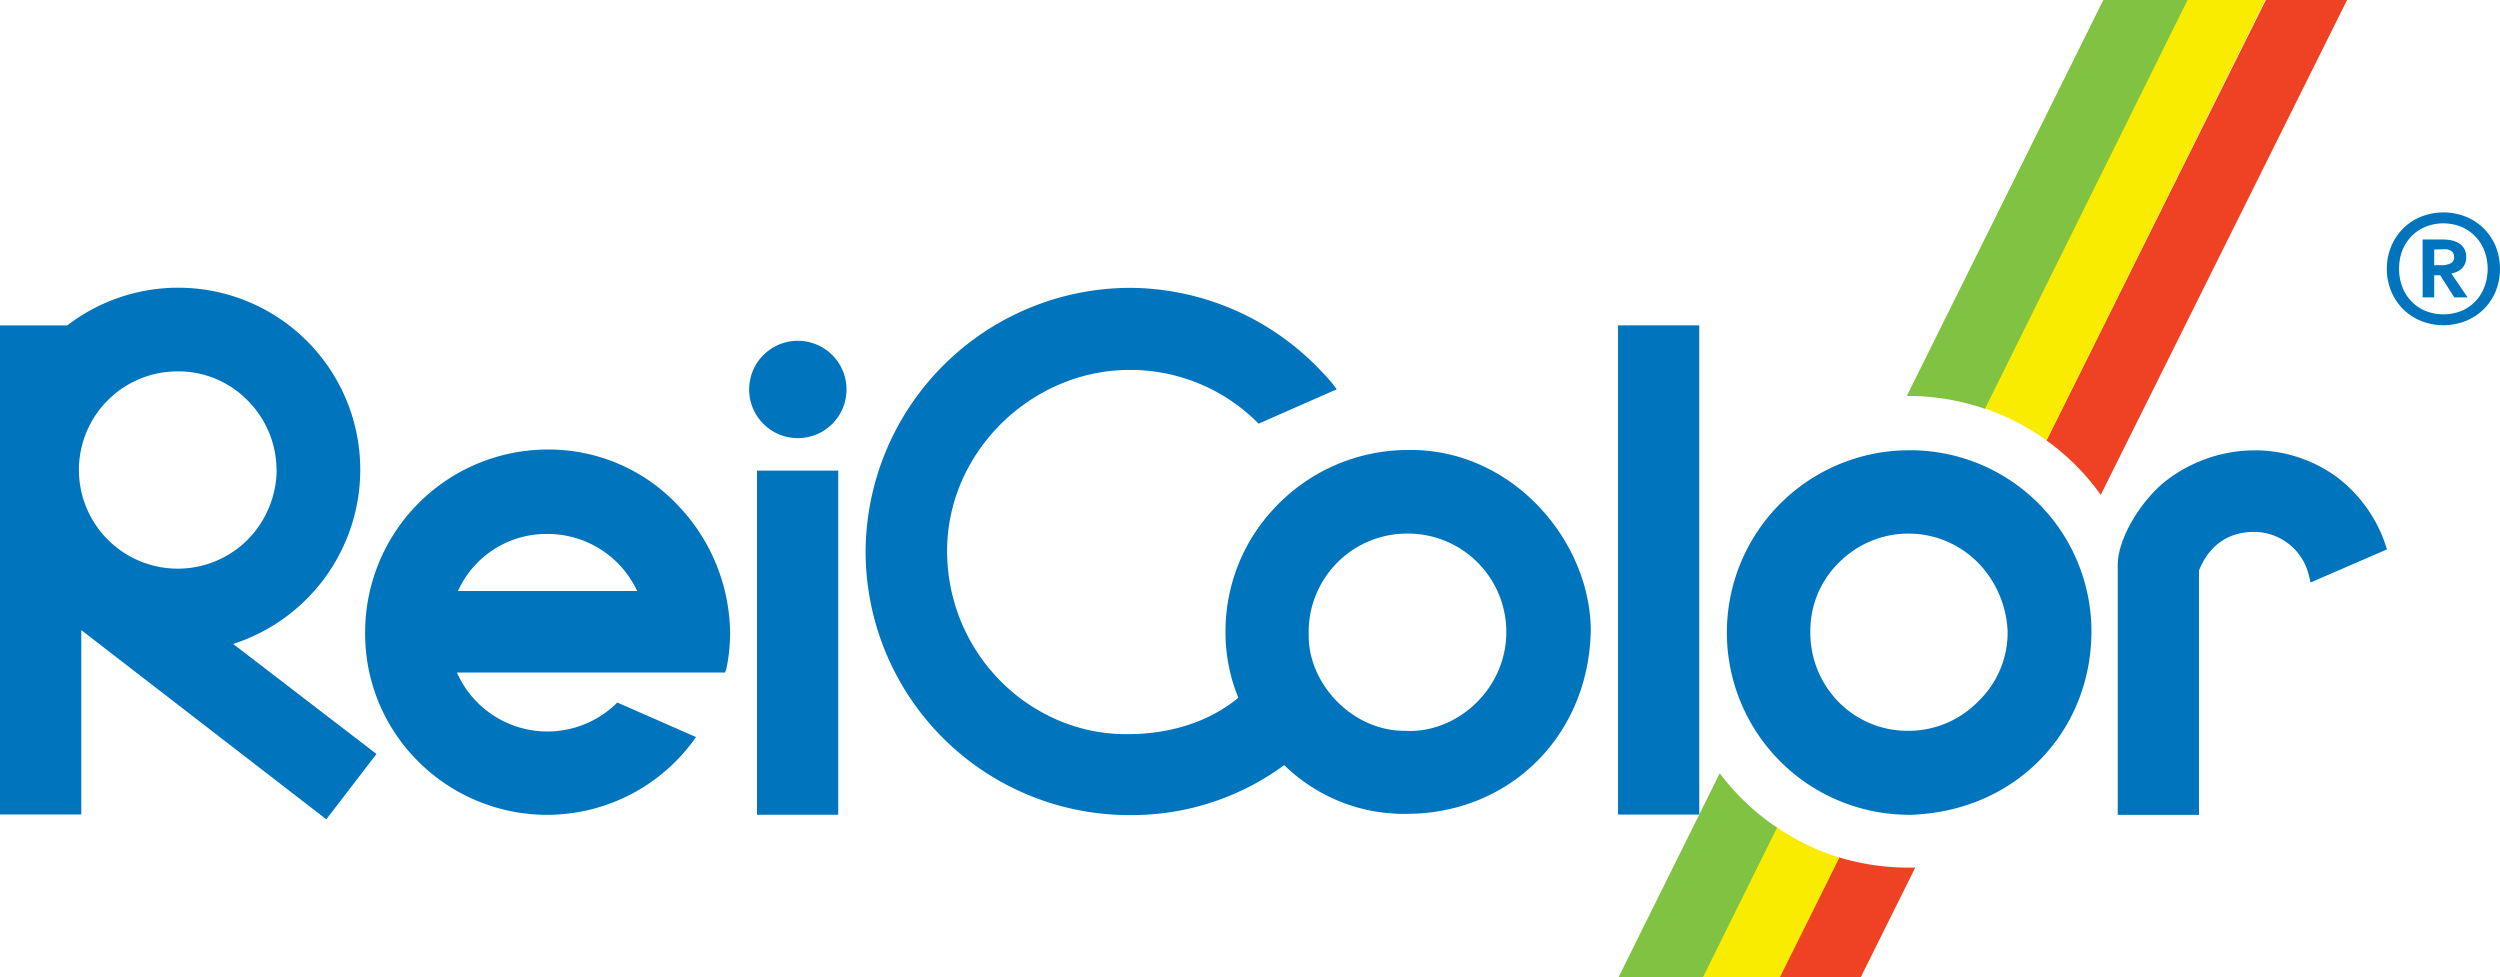
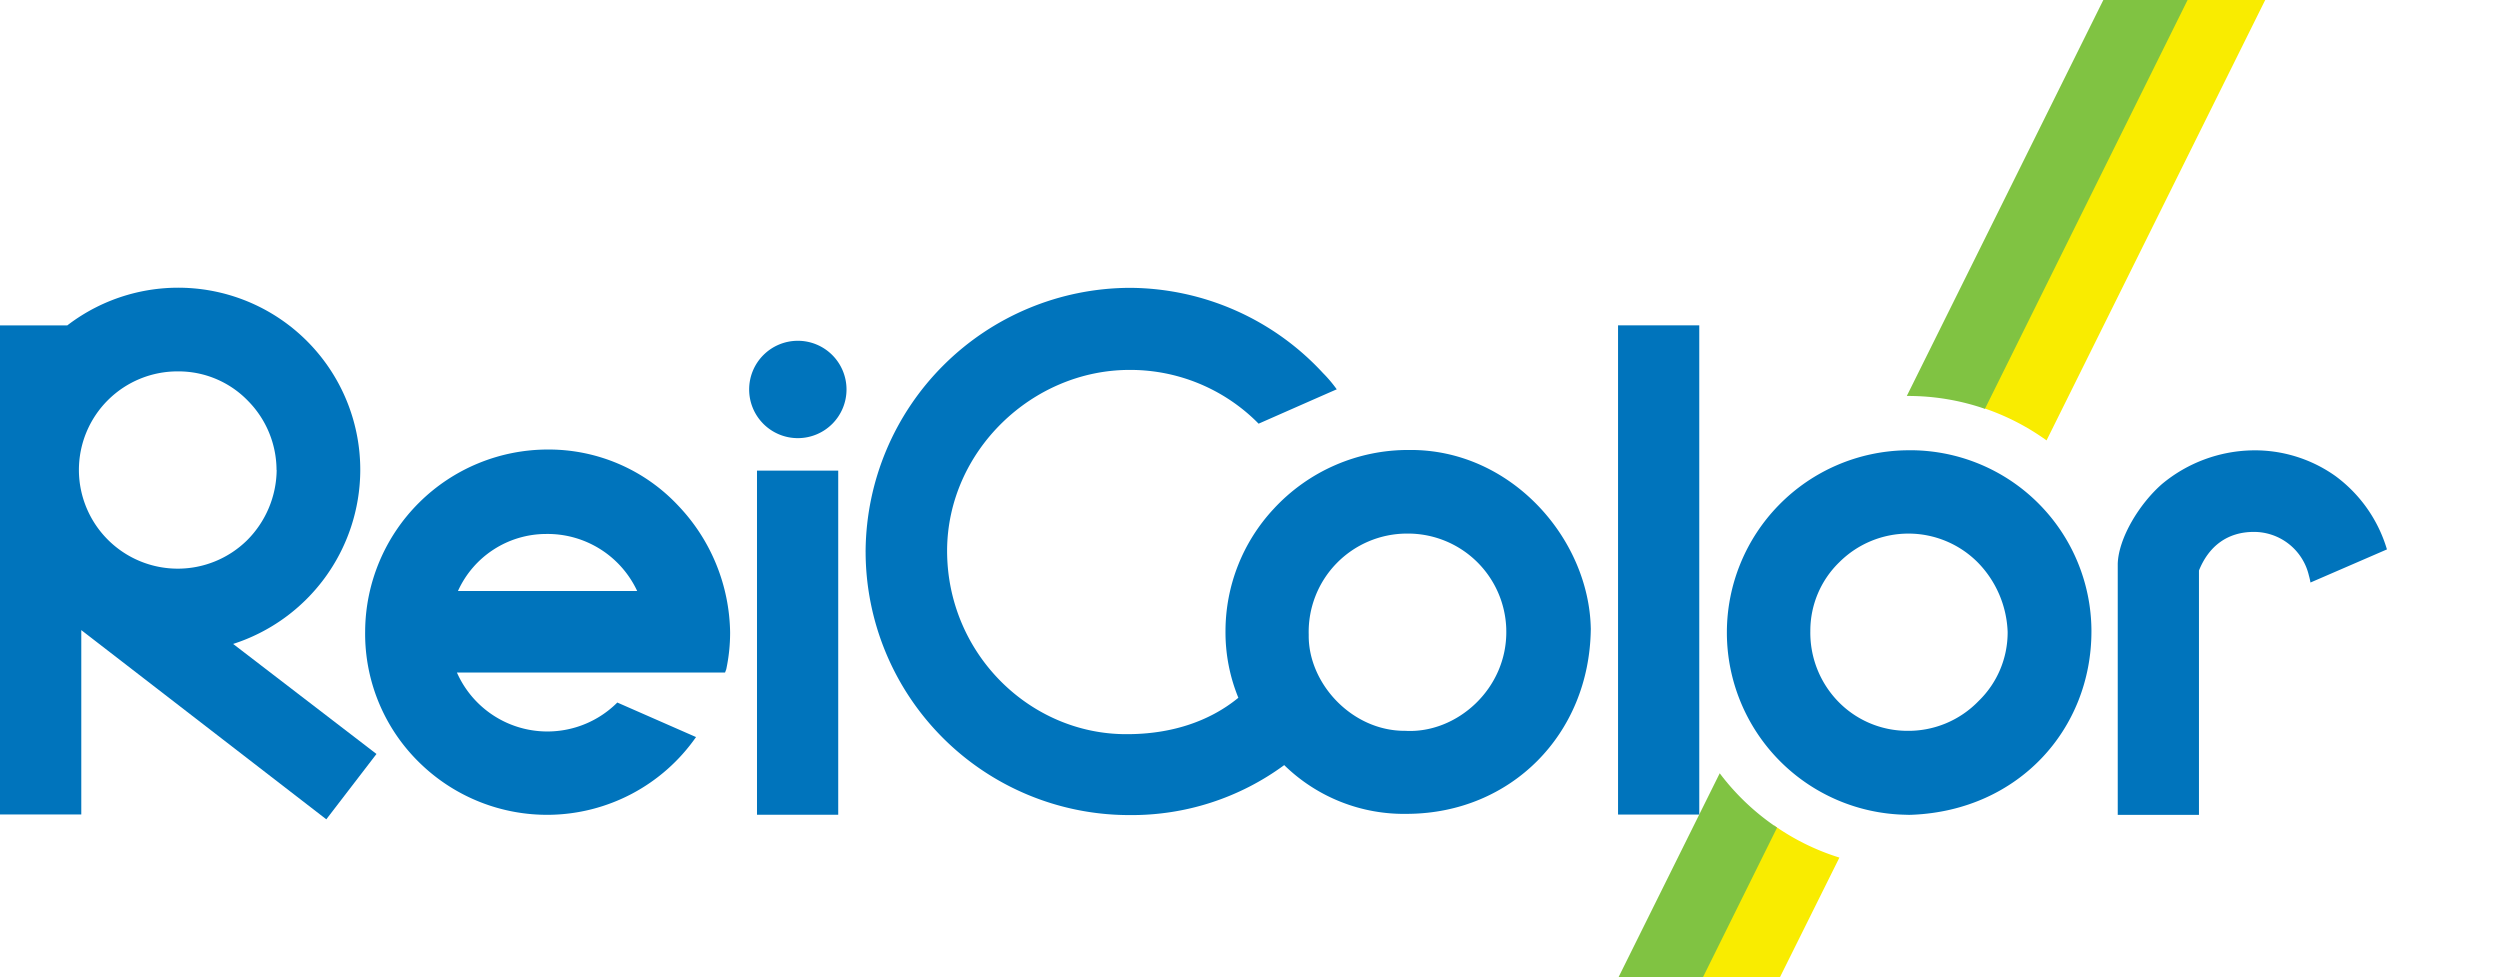
<svg xmlns="http://www.w3.org/2000/svg" viewBox="0 0 388.74 151.97">
  <defs>
    <style>.a{fill:#ef4123;}.a,.b,.c{fill-rule:evenodd;}.b{fill:#f9ec00;}.c{fill:#80c342;}.d{fill:#0074bc;}</style>
  </defs>
  <title>logo_mR</title>
-   <path class="a" d="M358,1.76,323.89,70.24a36.68,36.68,0,0,1,8.44,8.47l38.3-76.95ZM291.63,135.07l-9.29,18.66H295l8.49-17.06c-.34,0-.67,0-1,0A36.88,36.88,0,0,1,291.63,135.07Z" transform="translate(-5.67 -1.76)" />
  <path class="b" d="M345.29,1.76,313.82,65.12a36.84,36.84,0,0,1,10.08,5.12l34-68.48Zm-75.48,152h12.61l9.27-18.65a36.44,36.44,0,0,1-10.16-5Z" transform="translate(-5.67 -1.76)" />
  <path class="c" d="M332.73,1.76,302.17,63.33h.3a36.64,36.64,0,0,1,11.85,2L345.83,1.76ZM273.08,122l-15.76,31.76h13.13L282,130.45A36.83,36.83,0,0,1,273.08,122Z" transform="translate(-5.67 -1.76)" />
-   <path class="d" d="M376.82,43.57a8.79,8.79,0,0,1,.68-3.51,8.48,8.48,0,0,1,1.86-2.78,8.35,8.35,0,0,1,2.79-1.83,9.43,9.43,0,0,1,6.93,0,8.5,8.5,0,0,1,2.8,1.83,8.81,8.81,0,0,1,1.86,2.78,9.53,9.53,0,0,1,0,7,8.81,8.81,0,0,1-1.86,2.78,8.5,8.5,0,0,1-2.8,1.83,9.43,9.43,0,0,1-6.93,0,8.35,8.35,0,0,1-2.79-1.83,8.48,8.48,0,0,1-1.86-2.78A8.79,8.79,0,0,1,376.82,43.57Zm1.9,0a7.73,7.73,0,0,0,.49,2.77,6.5,6.5,0,0,0,3.57,3.75,7.58,7.58,0,0,0,5.67,0A6.5,6.5,0,0,0,392,46.34a8.07,8.07,0,0,0,0-5.54,6.68,6.68,0,0,0-1.4-2.25,6.54,6.54,0,0,0-2.17-1.5,7.46,7.46,0,0,0-5.67,0,6.54,6.54,0,0,0-2.17,1.5,6.68,6.68,0,0,0-1.4,2.25A7.73,7.73,0,0,0,378.72,43.57Zm8.18.8L389.37,48H387.3l-2.19-3.44h-.93V48h-1.8V39h3.11a6.85,6.85,0,0,1,1.37.13,3.58,3.58,0,0,1,1.17.46,2.56,2.56,0,0,1,.82.85,2.5,2.5,0,0,1,.3,1.28,2.36,2.36,0,0,1-.61,1.72,3,3,0,0,1-1.64.83Zm-2.72-3.81V43h1a3.21,3.21,0,0,0,1.57-.3,1,1,0,0,0,.52-1,1.12,1.12,0,0,0-.36-.86,1.84,1.84,0,0,0-1.26-.32Z" transform="translate(-5.67 -1.76)" />
  <path class="d" d="M376.83,87.19a21.88,21.88,0,0,0-8-11.4,21.62,21.62,0,0,0-13-4A22.61,22.61,0,0,0,341.88,77c-3.54,3.08-6.77,8.4-6.91,12.4v39.07H347.6v-38c1.53-3.79,4.43-6,8.54-6a8.77,8.77,0,0,1,8.55,6.77,10.19,10.19,0,0,1,.25,1.1Z" transform="translate(-5.67 -1.76)" />
  <path class="d" d="M302,71.78a28.34,28.34,0,0,0,0,56.67,9.6,9.6,0,0,0,1.07,0c16.5-.71,27.8-13.32,27.81-28.5v-.2A28.18,28.18,0,0,0,302,71.78ZM317.85,100a14.84,14.84,0,0,1-4.5,10.75,15.18,15.18,0,0,1-11.21,4.65,15,15,0,0,1-10.76-4.68,15.36,15.36,0,0,1-4.21-10.83,14.84,14.84,0,0,1,4.52-10.72,15.2,15.2,0,0,1,21.47,0A16.27,16.27,0,0,1,317.85,100Z" transform="translate(-5.67 -1.76)" />
  <rect class="d" x="251.6" y="50.59" width="12.63" height="76.07" />
  <path class="d" d="M224.89,71.73h-.16a28.43,28.43,0,0,0-21,9.15,27.91,27.91,0,0,0-7.5,19,26.88,26.88,0,0,0,2,10.38c-4.66,3.82-10.67,5.65-17.26,5.66h-.19c-15,0-27.81-12.54-27.84-28.48v-.16c.1-15.4,13.24-28,28.38-28h.12A28,28,0,0,1,201,67.26l.38.38s12.13-5.35,12.15-5.34a20.32,20.32,0,0,0-2.13-2.52,41.11,41.11,0,0,0-29.88-13.26h-.25a41.22,41.22,0,0,0-41,40.8,2.17,2.17,0,0,0,0,.26A41,41,0,0,0,181,128.5h.21a40,40,0,0,0,24.15-7.77,26.59,26.59,0,0,0,19.12,7.58h.17c15.94-.14,28.15-12.31,28.38-28.65a.6.6,0,0,0,0-.19C252.75,85.48,240.61,71.63,224.89,71.73Zm-15.72,28.68A15.29,15.29,0,0,1,224.4,84.73h.08a15.29,15.29,0,0,1,15.41,14.86.55.55,0,0,0,0,.13c.2,9.14-7.71,16.14-15.71,15.68h-.1c-8.18,0-14.93-7.32-14.91-14.78Z" transform="translate(-5.67 -1.76)" />
  <polygon class="d" points="117.71 126.69 118.83 126.69 130.34 126.69 130.34 73.18 117.71 73.18 117.71 126.69" />
  <path class="d" d="M137.3,62.33a7.57,7.57,0,1,1-7.57-7.58A7.57,7.57,0,0,1,137.3,62.33Z" transform="translate(-5.67 -1.76)" />
  <path class="d" d="M90.88,71.66A28.42,28.42,0,0,0,62.45,99.9a28,28,0,0,0,8.84,20.83,28.34,28.34,0,0,0,19.77,7.73h0a28.26,28.26,0,0,0,22.84-12.09L101.66,111a15.38,15.38,0,0,1-24.94-4.66h41.69l.19-.51a27.36,27.36,0,0,0,.6-5.69,29.15,29.15,0,0,0-8-19.68A27.58,27.58,0,0,0,90.88,71.66Zm-14,22a15.07,15.07,0,0,1,13.7-8.87,15.37,15.37,0,0,1,14.17,8.87Z" transform="translate(-5.67 -1.76)" />
  <path class="d" d="M61.69,75A28.31,28.31,0,0,0,16.13,52.36H5.67v76.05H18.31V99.74l38.1,29.42L64.21,119,41.92,101.89A28.49,28.49,0,0,0,61.69,75Zm-13-.14A15.67,15.67,0,0,1,44.1,85.76,15.37,15.37,0,0,1,17.94,74.92,15.33,15.33,0,0,1,33.39,59.51a15,15,0,0,1,10.86,4.6A15.36,15.36,0,0,1,48.67,74.83Z" transform="translate(-5.67 -1.76)" />
</svg>